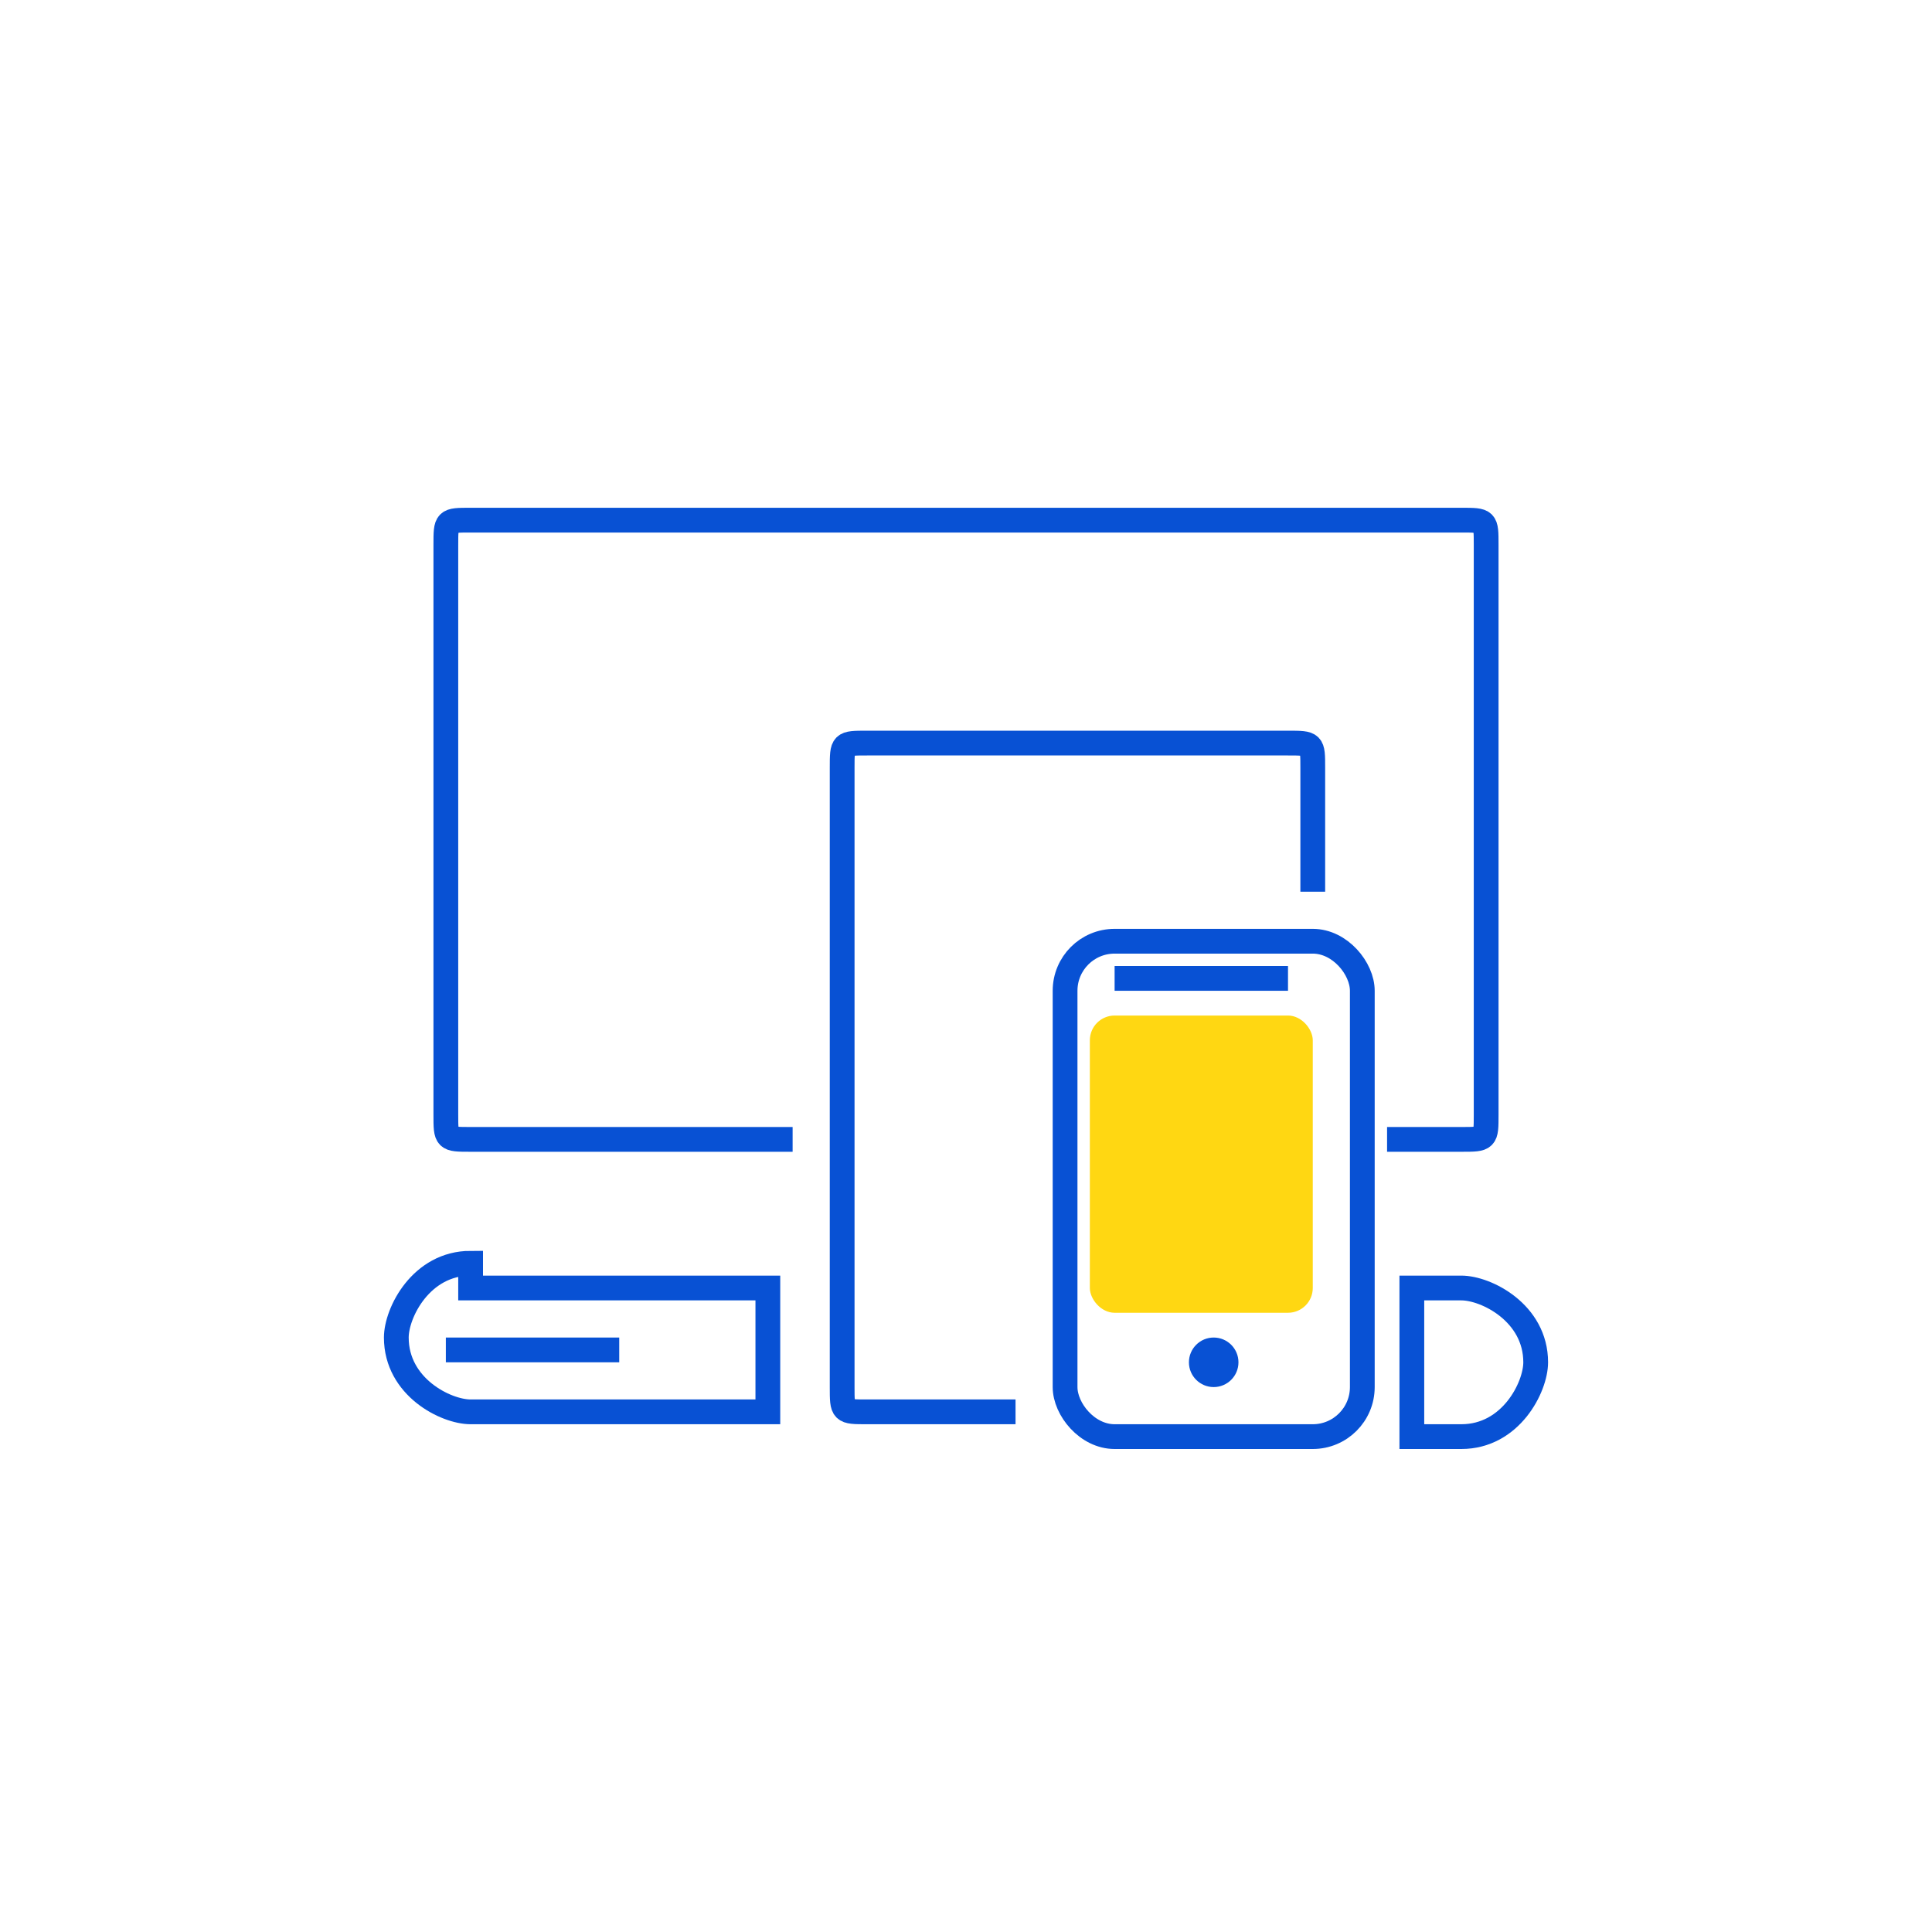
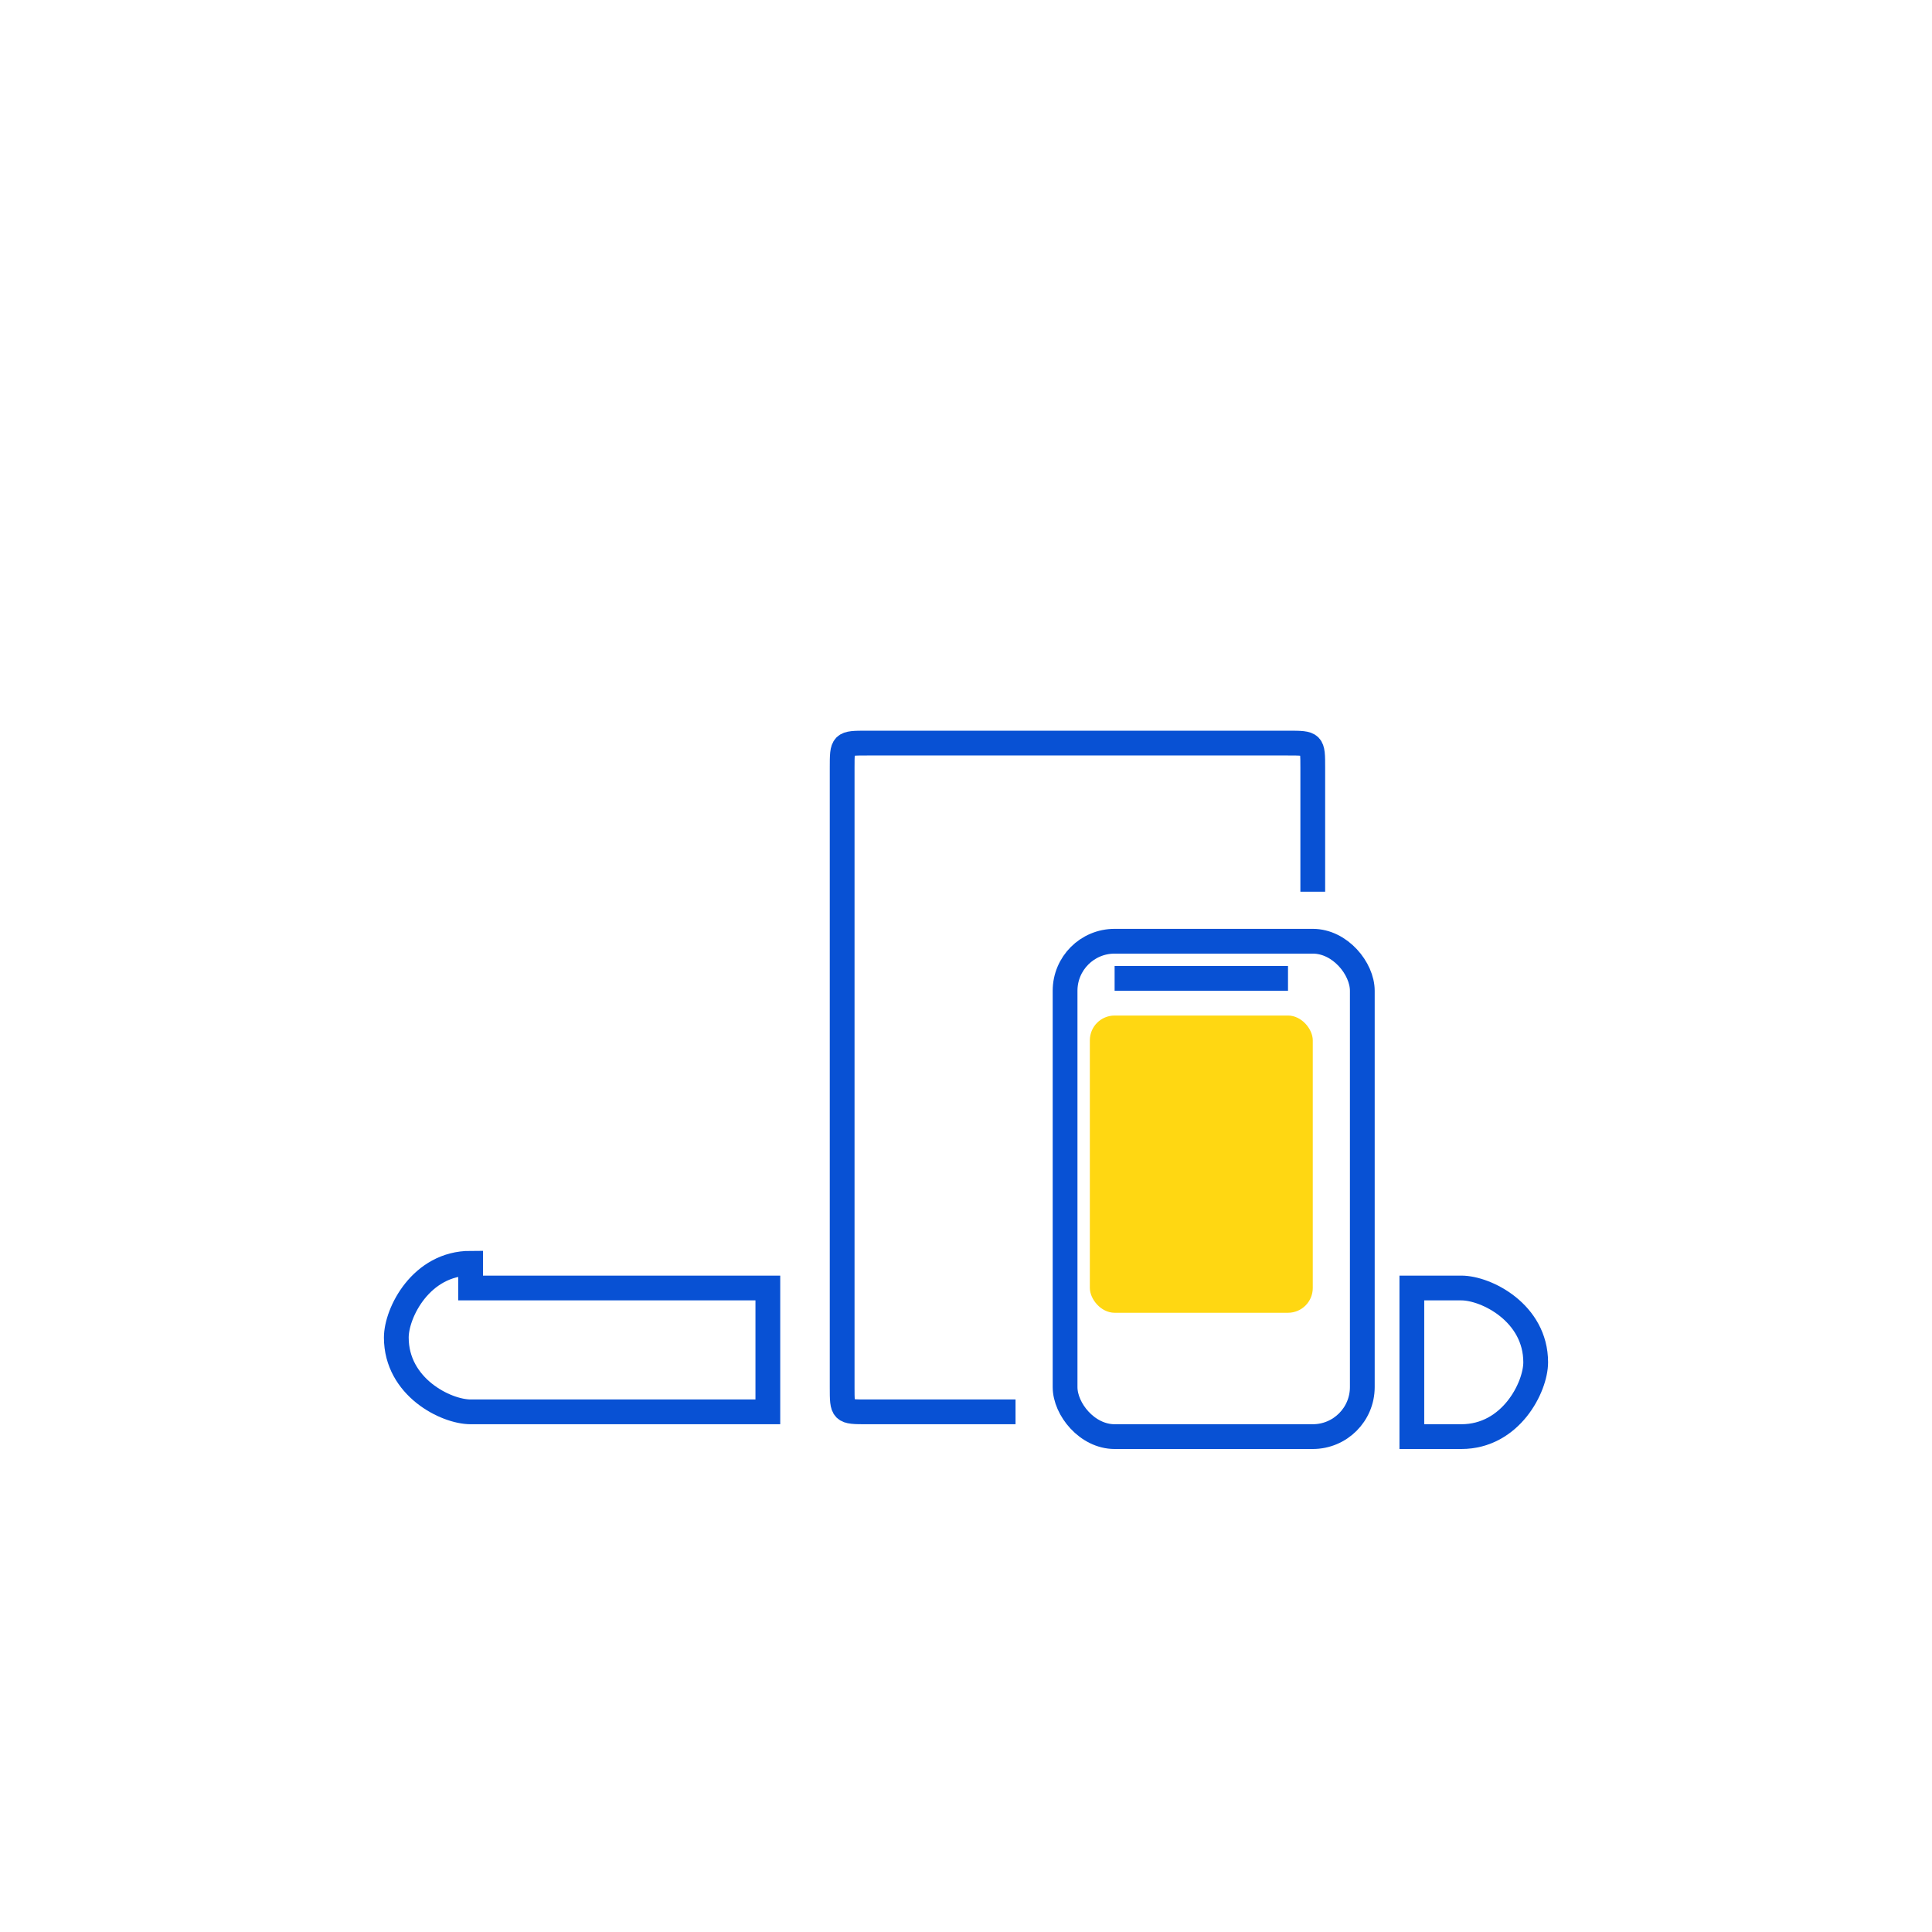
<svg xmlns="http://www.w3.org/2000/svg" xml:space="preserve" width="0.317in" height="0.317in" style="shape-rendering:geometricPrecision; text-rendering:geometricPrecision; image-rendering:optimizeQuality; fill-rule:evenodd; clip-rule:evenodd" viewBox="0 0 0.078 0.078">
  <defs>
    <style type="text/css">
   
    .str0 {stroke:#0851D4;stroke-width:0.001}
    .fil0 {fill:none}
    .fil1 {fill:#0851D4}
    .fil2 {fill:#FFD712}
   
  </style>
  </defs>
  <g id="Layer_x0020_1">
    <g id="_751832688">
      <path id="_751833648" class="fil0 str0" d="M0.019 0.052l0.012 0 0 0.005 -0.012 0c-0.001,0 -0.003,-0.001 -0.003,-0.003l0 0c0,-0.001 0.001,-0.003 0.003,-0.003zm0.038 0l0.002 0c0.001,0 0.003,0.001 0.003,0.003l0 0c0,0.001 -0.001,0.003 -0.003,0.003l-0.002 0 0 -0.005z" />
-       <path id="_751833480" class="fil0 str0" d="M0.032 0.046l-0.013 0c-0.001,0 -0.001,-0 -0.001,-0.001l0 -0.023c0,-0.001 0,-0.001 0.001,-0.001l0.04 0c0.001,0 0.001,0 0.001,0.001l0 0.023c0,0.001 -0,0.001 -0.001,0.001l-0.003 0" />
      <path id="_751833312" class="fil0 str0" d="M0.041 0.057l-0.006 0c-0.001,0 -0.001,-0 -0.001,-0.001l0 -0.025c0,-0.001 0,-0.001 0.001,-0.001l0.017 0c0.001,0 0.001,0 0.001,0.001l0 0.005" />
-       <rect id="_751833192" class="fil1" x="0.018" y="0.054" width="0.007" height="0.001" rx="0" ry="0" />
      <rect id="_751833072" class="fil0 str0" x="0.043" y="0.038" width="0.012" height="0.02" rx="0.002" ry="0.002" />
      <rect id="_751832952" class="fil2" x="0.044" y="0.041" width="0.009" height="0.012" rx="0.001" ry="0.001" />
-       <circle id="_751832856" class="fil1" cx="0.049" cy="0.055" r="0.001" />
      <rect id="_751832664" class="fil1" x="0.045" y="0.039" width="0.007" height="0.001" rx="0" ry="0" />
    </g>
    <rect class="fil0" width="0.078" height="0.078" />
  </g>
</svg>